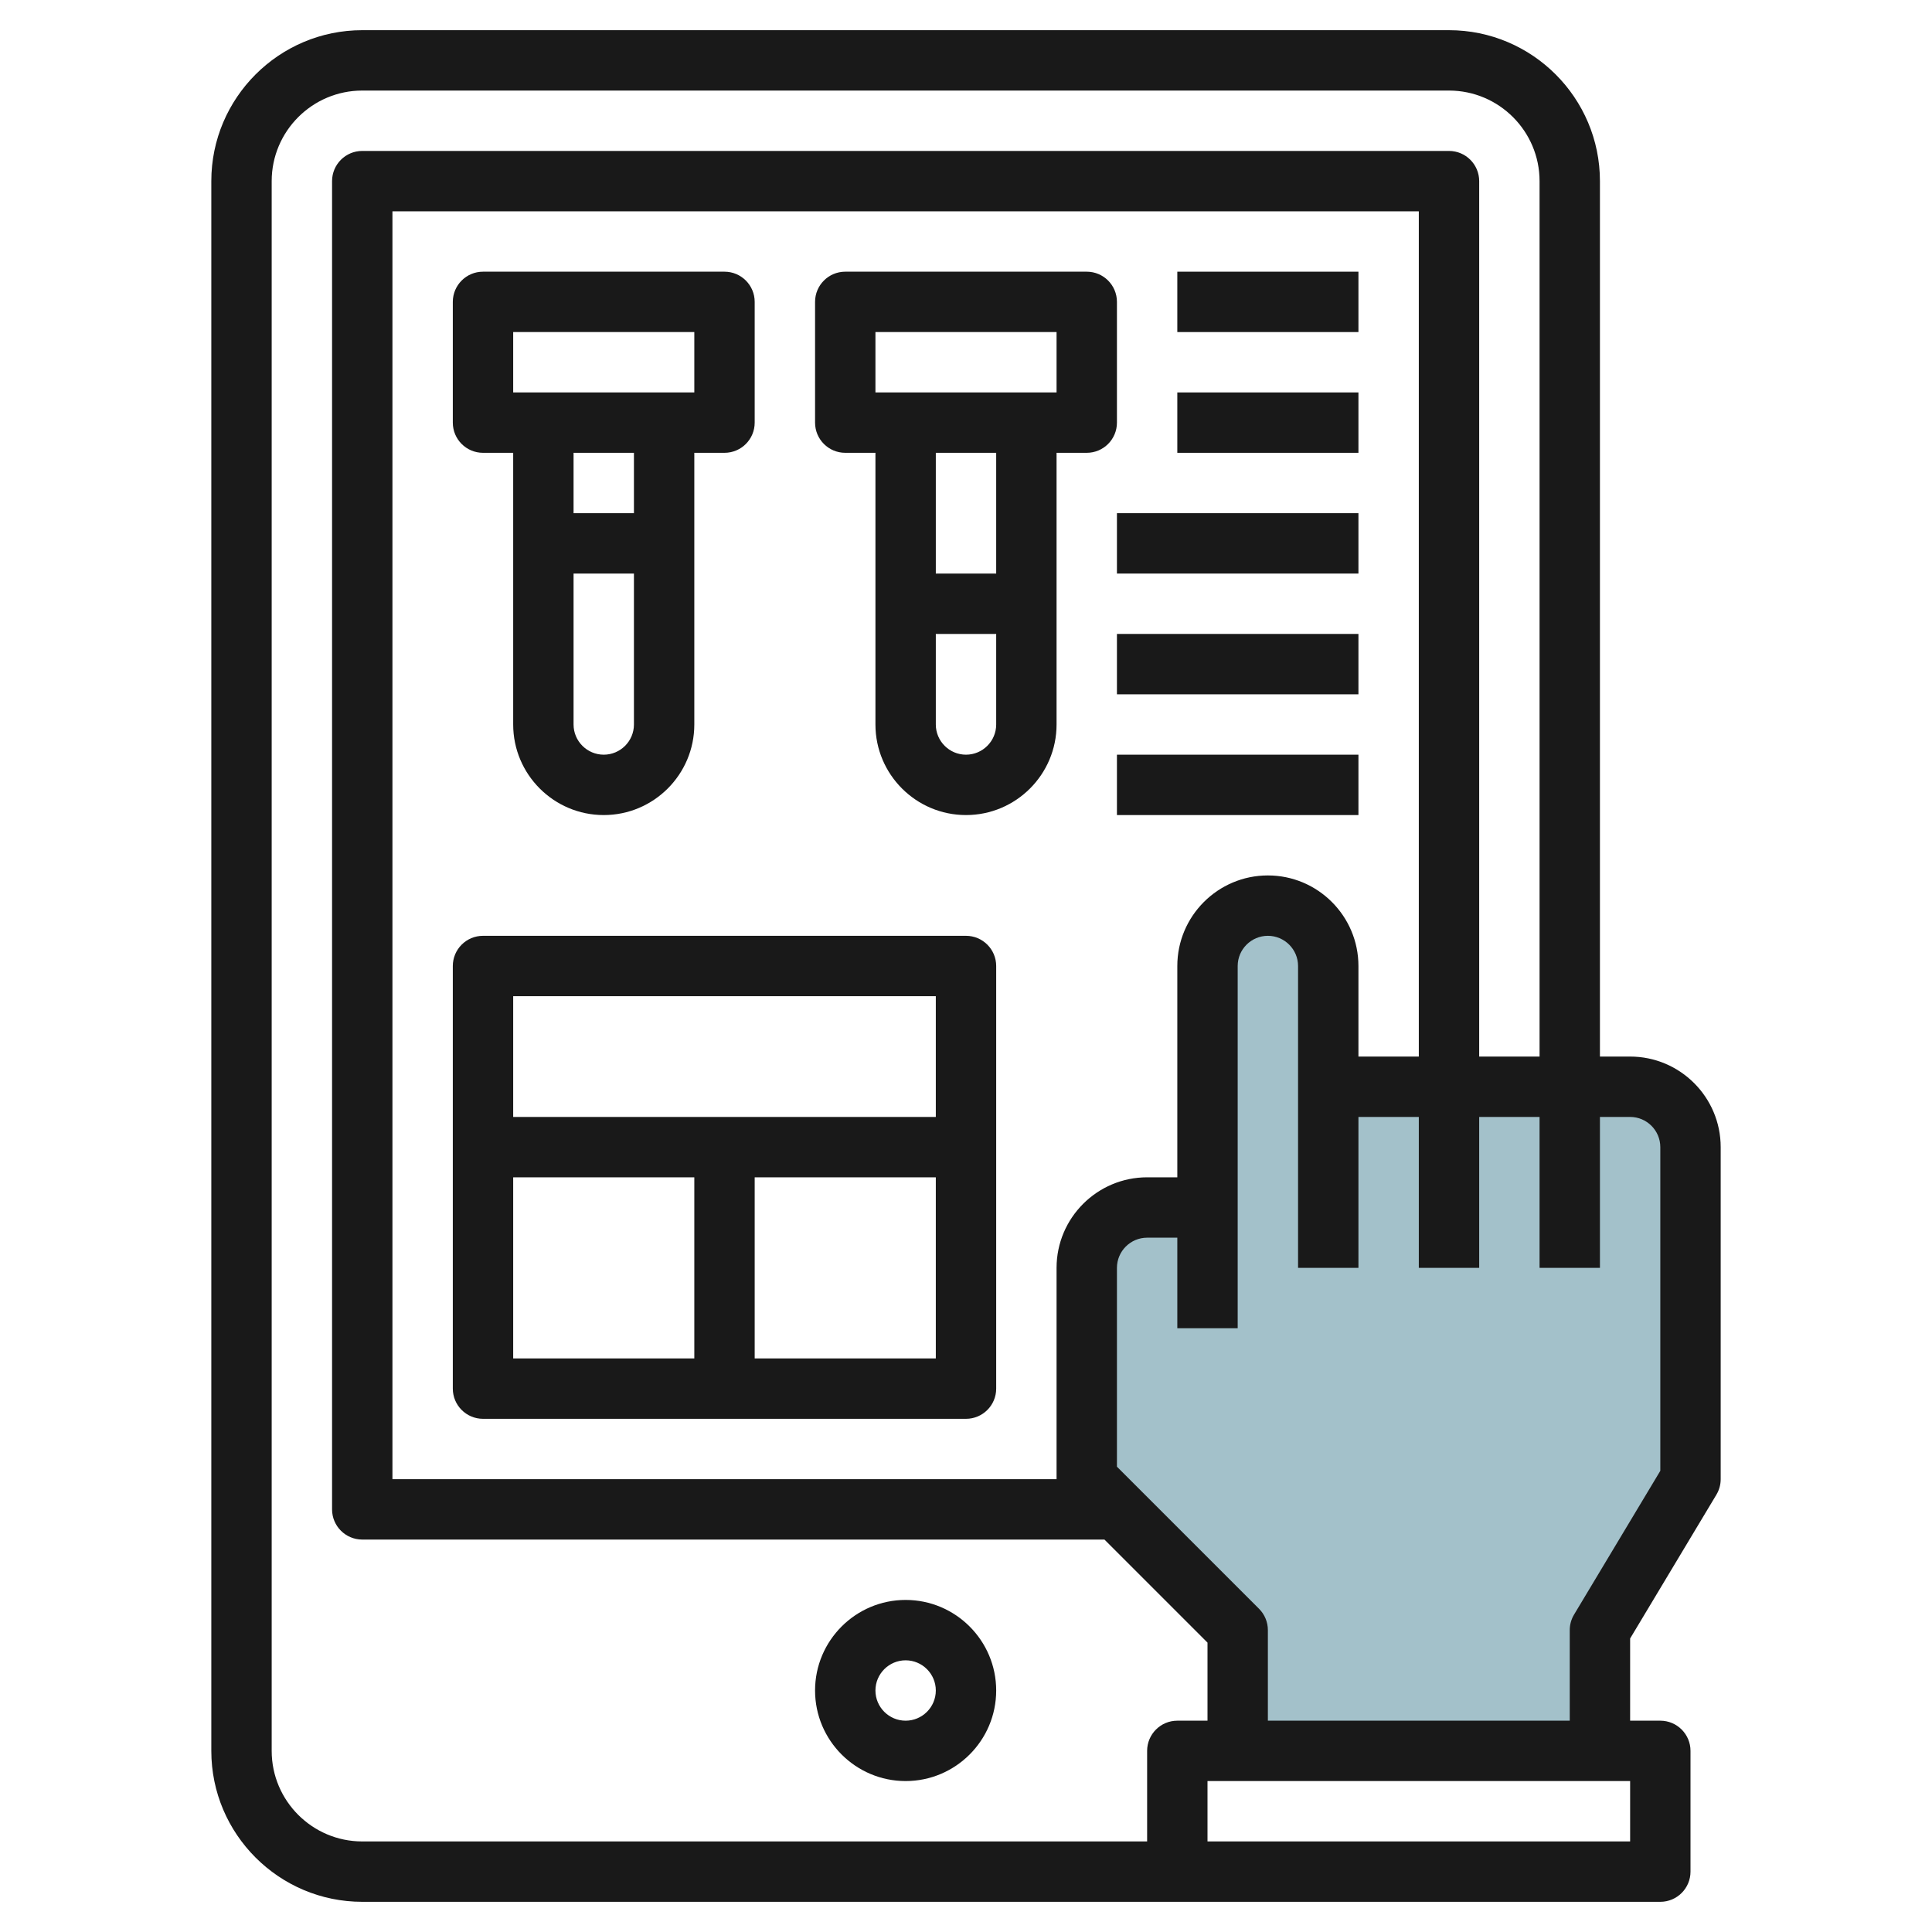
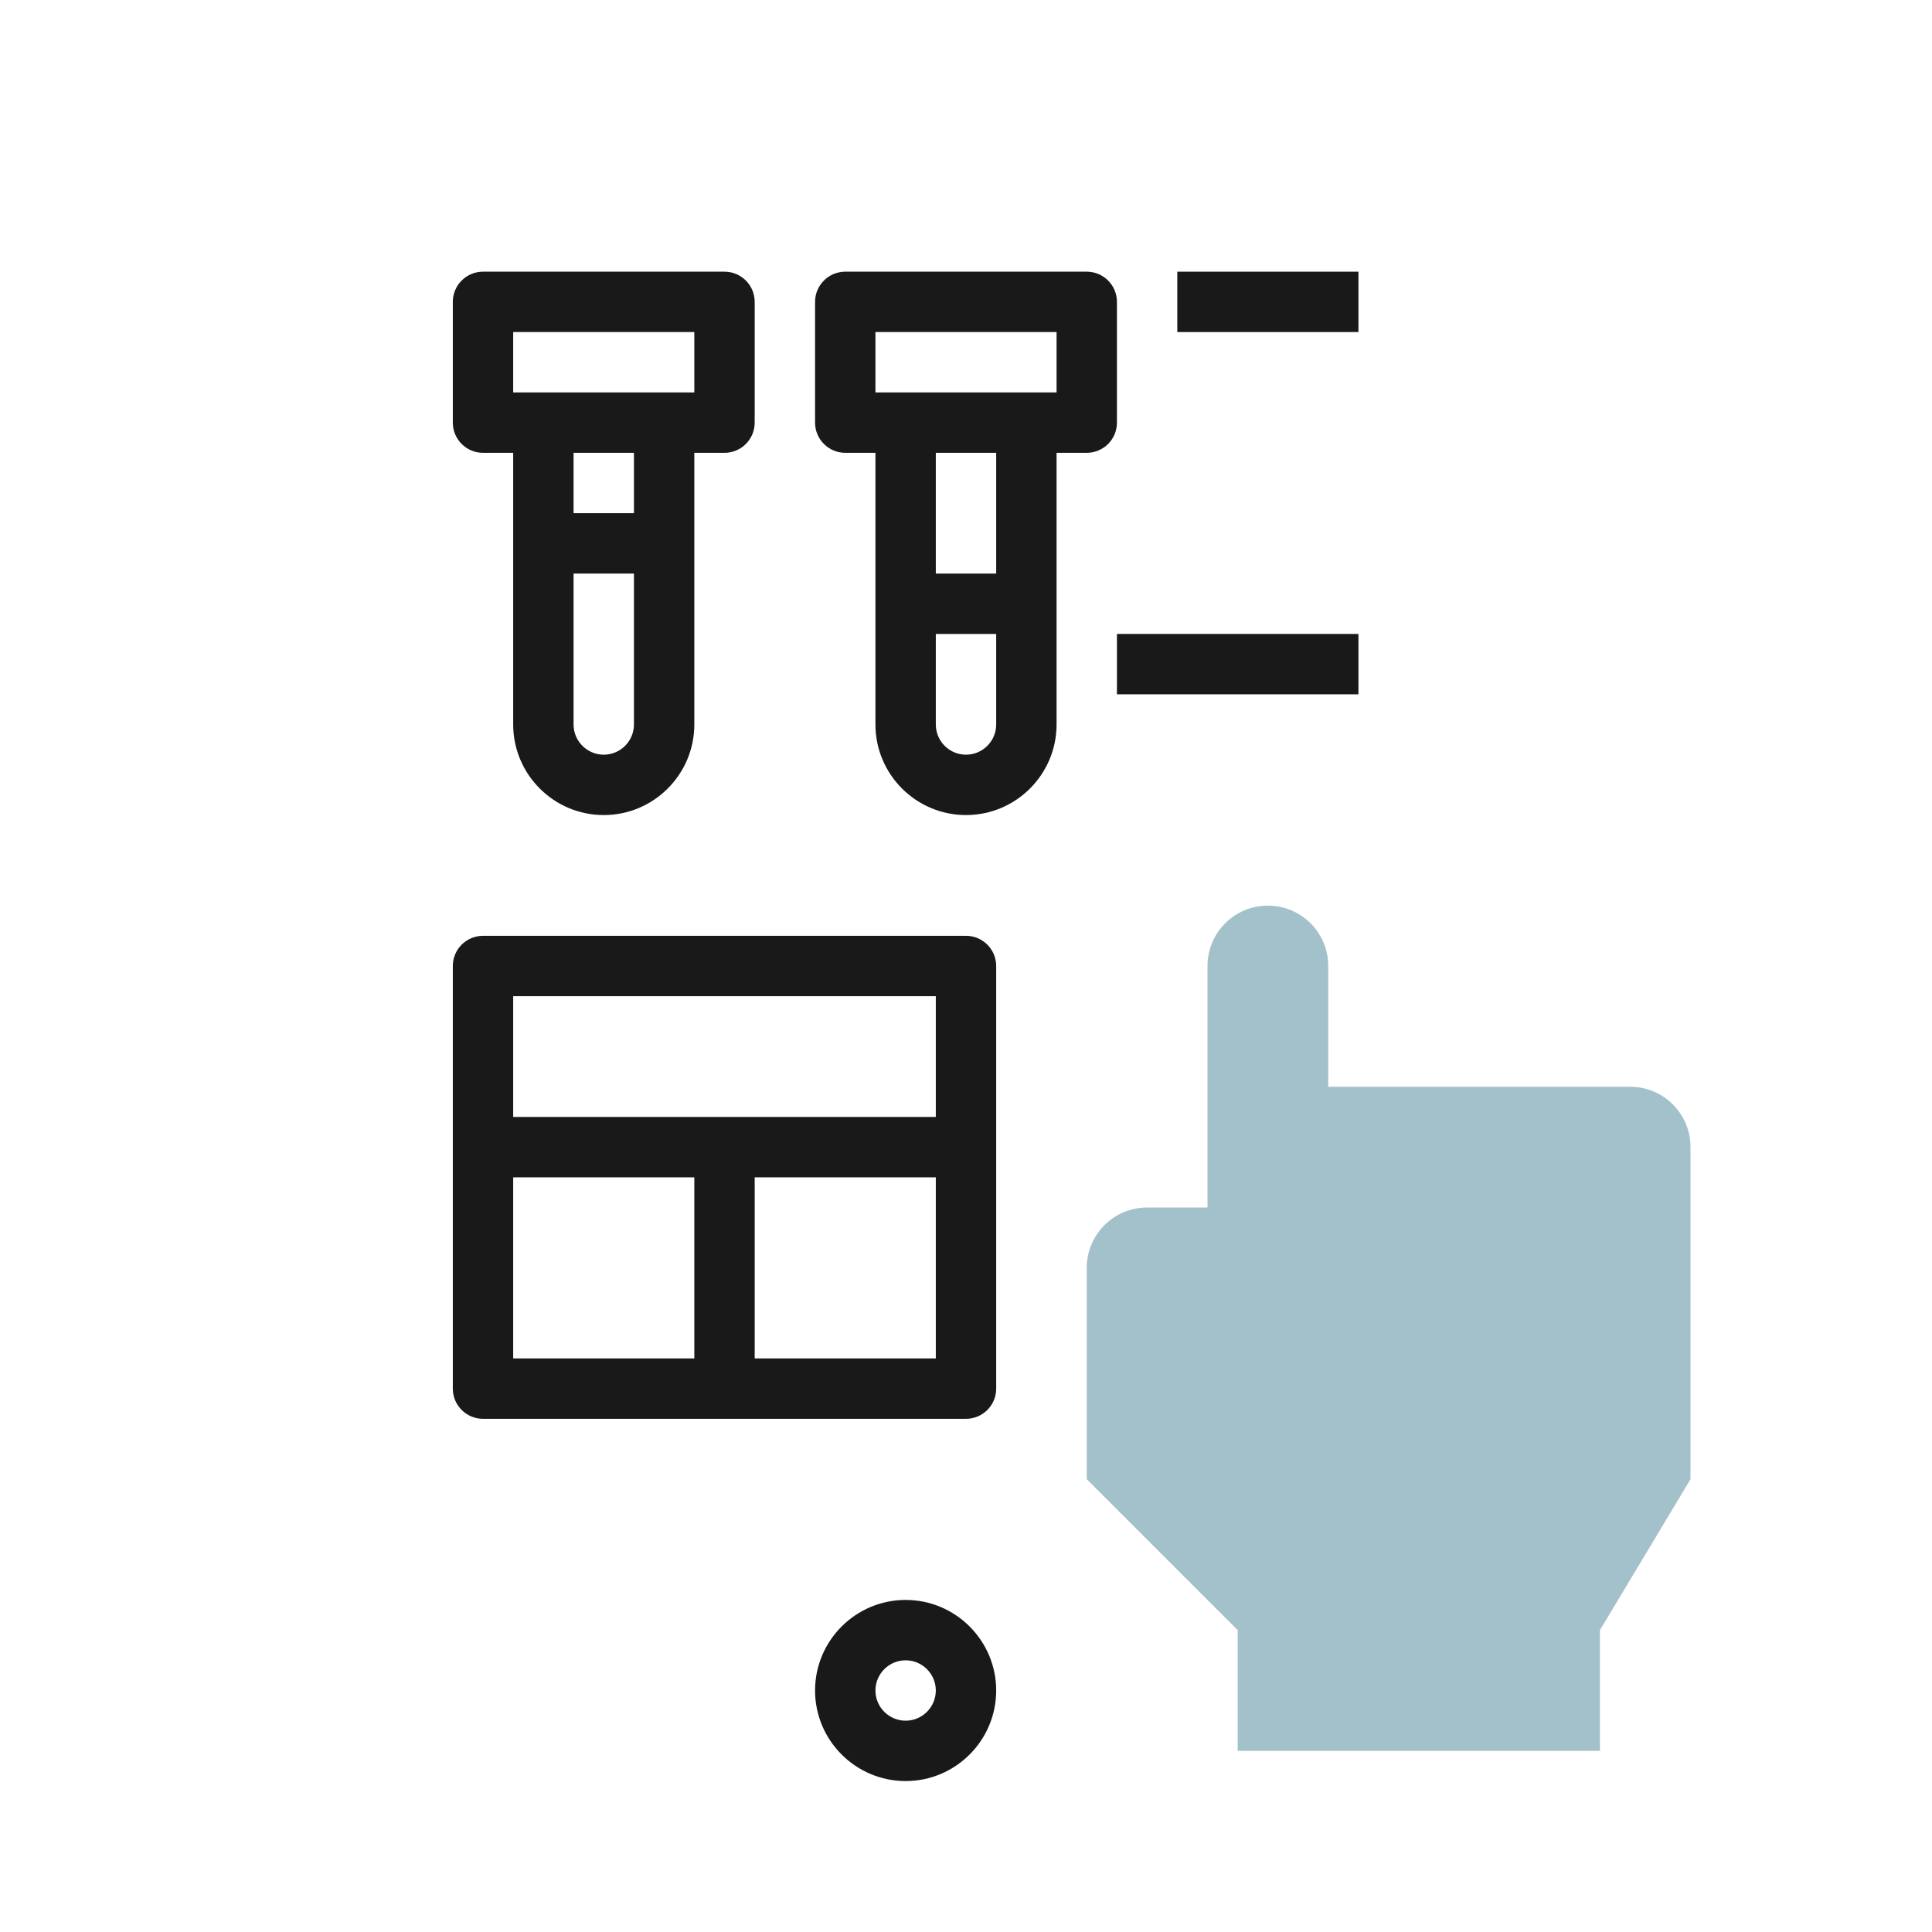
<svg xmlns="http://www.w3.org/2000/svg" id="Layer_3" enable-background="new 0 0 64 64" height="512" viewBox="0 0 64 64" width="512">
  <g>
    <path d="m40 44v-12c0-1.105.895-2 2-2 1.105 0 2 .895 2 2v10-6h4v6-6h4v6-6h2c1.105 0 2 .895 2 2v11l-3 5v4h-12v-4l-5-5v-7c0-1.105.895-2 2-2h2z" fill="#a3c1ca" />
    <g fill="#191919">
-       <path d="m54 35h-1v-29c0-2.757-2.243-5-5-5h-36c-2.757 0-5 2.243-5 5v52c0 2.757 2.243 5 5 5h27 16c.552 0 1-.448 1-1v-4c0-.552-.448-1-1-1h-1v-2.723l2.857-4.762c.094-.156.143-.334.143-.515v-11c0-1.654-1.346-3-3-3zm-16 23v3h-26c-1.654 0-3-1.346-3-3v-52c0-1.654 1.346-3 3-3h36c1.654 0 3 1.346 3 3v29h-2v-29c0-.552-.448-1-1-1h-36c-.552 0-1 .448-1 1v44c0 .552.448 1 1 1h24.586l3.414 3.414v2.586h-1c-.552 0-1 .448-1 1zm4-29c-1.654 0-3 1.346-3 3v7h-1c-1.654 0-3 1.346-3 3v7h-22v-42h34v28h-2v-3c0-1.654-1.346-3-3-3zm12 32h-14v-2h14zm1-12.277-2.857 4.762c-.094.156-.143.334-.143.515v3h-10v-3c0-.265-.105-.52-.293-.707l-4.707-4.707v-6.586c0-.551.449-1 1-1h1v3h2v-4-8c0-.551.449-1 1-1s1 .449 1 1v4 6h2v-5h2v5h2v-5h2v5h2v-5h1c.551 0 1 .449 1 1z" />
      <path d="m30 53c-1.654 0-3 1.346-3 3s1.346 3 3 3 3-1.346 3-3-1.346-3-3-3zm0 4c-.551 0-1-.449-1-1s.449-1 1-1 1 .449 1 1-.449 1-1 1z" />
      <path d="m16 15h1v9c0 1.654 1.346 3 3 3s3-1.346 3-3v-9h1c.552 0 1-.448 1-1v-4c0-.552-.448-1-1-1h-8c-.552 0-1 .448-1 1v4c0 .552.448 1 1 1zm4 10c-.551 0-1-.449-1-1v-5h2v5c0 .551-.449 1-1 1zm1-8h-2v-2h2zm-4-6h6v2h-6z" />
      <path d="m37 10c0-.552-.448-1-1-1h-8c-.552 0-1 .448-1 1v4c0 .552.448 1 1 1h1v9c0 1.654 1.346 3 3 3s3-1.346 3-3v-9h1c.552 0 1-.448 1-1zm-5 15c-.551 0-1-.449-1-1v-3h2v3c0 .551-.449 1-1 1zm1-6h-2v-4h2zm2-6h-6v-2h6z" />
      <path d="m37 21h8v2h-8z" />
-       <path d="m37 17h8v2h-8z" />
-       <path d="m37 25h8v2h-8z" />
      <path d="m32 31h-16c-.552 0-1 .448-1 1v14c0 .552.448 1 1 1h16c.552 0 1-.448 1-1v-14c0-.552-.448-1-1-1zm-1 2v4h-14v-4zm-14 6h6v6h-6zm8 6v-6h6v6z" />
-       <path d="m39 13h6v2h-6z" />
      <path d="m39 9h6v2h-6z" />
    </g>
  </g>
</svg>